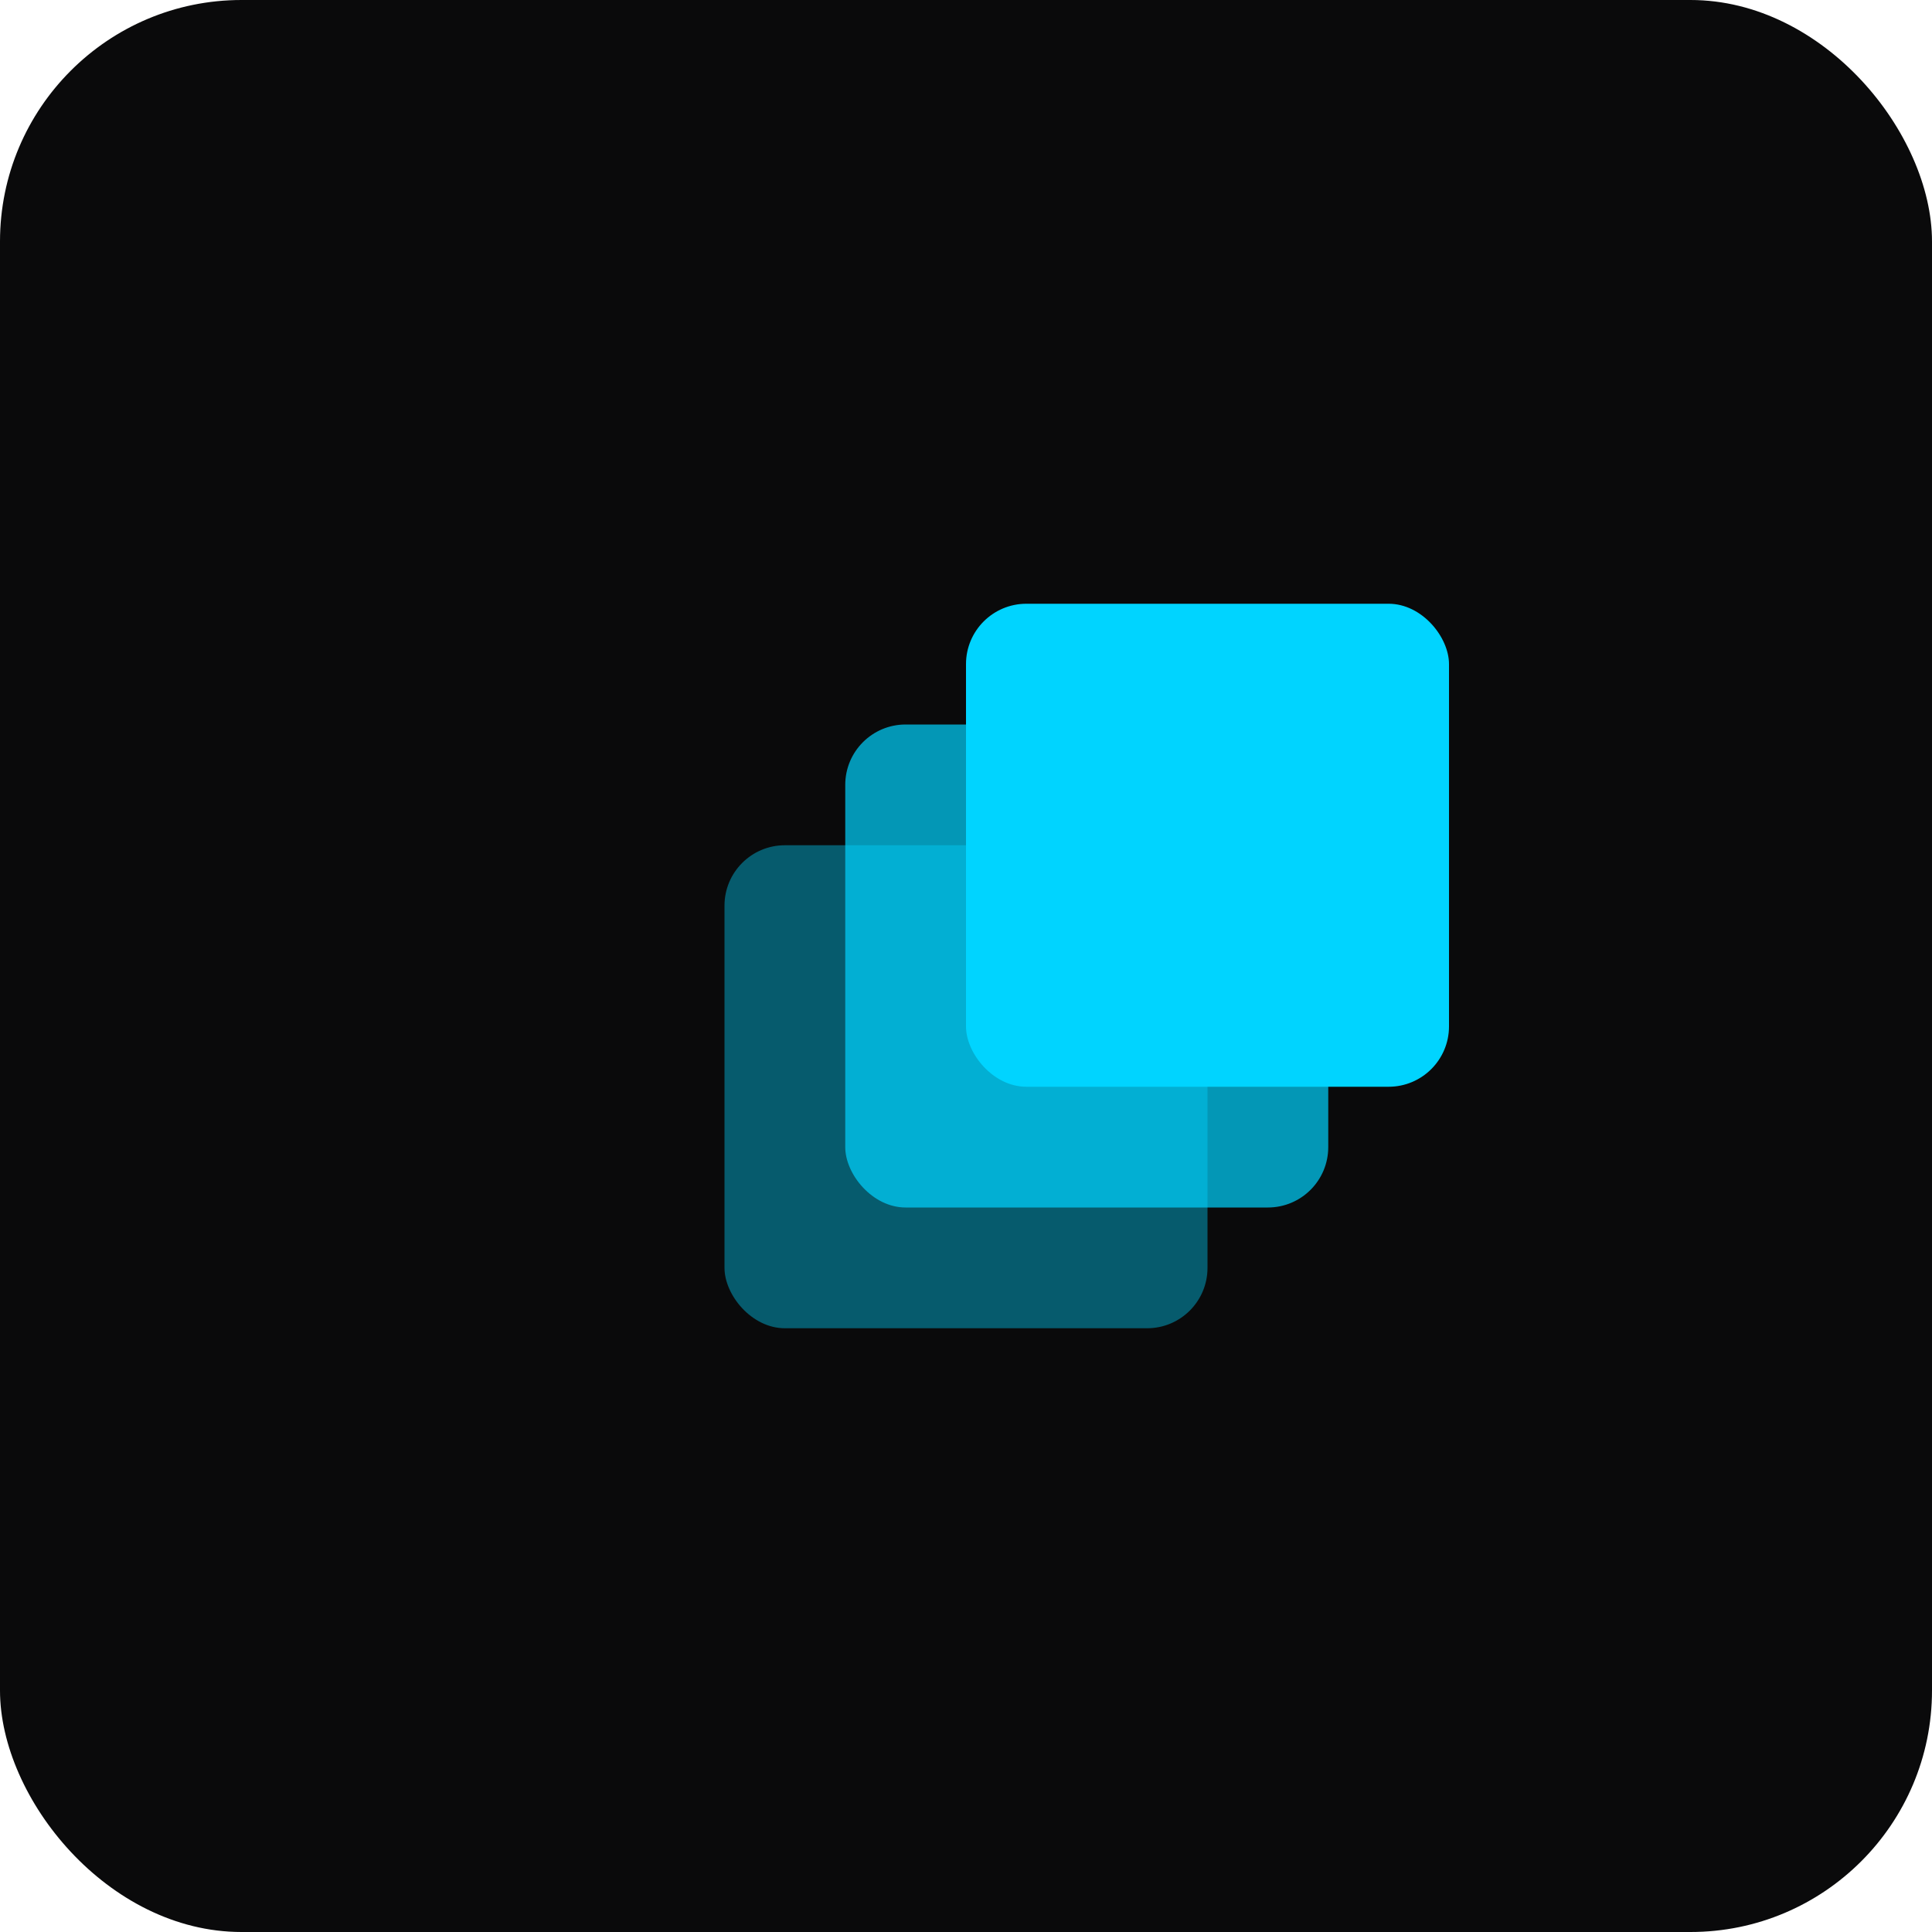
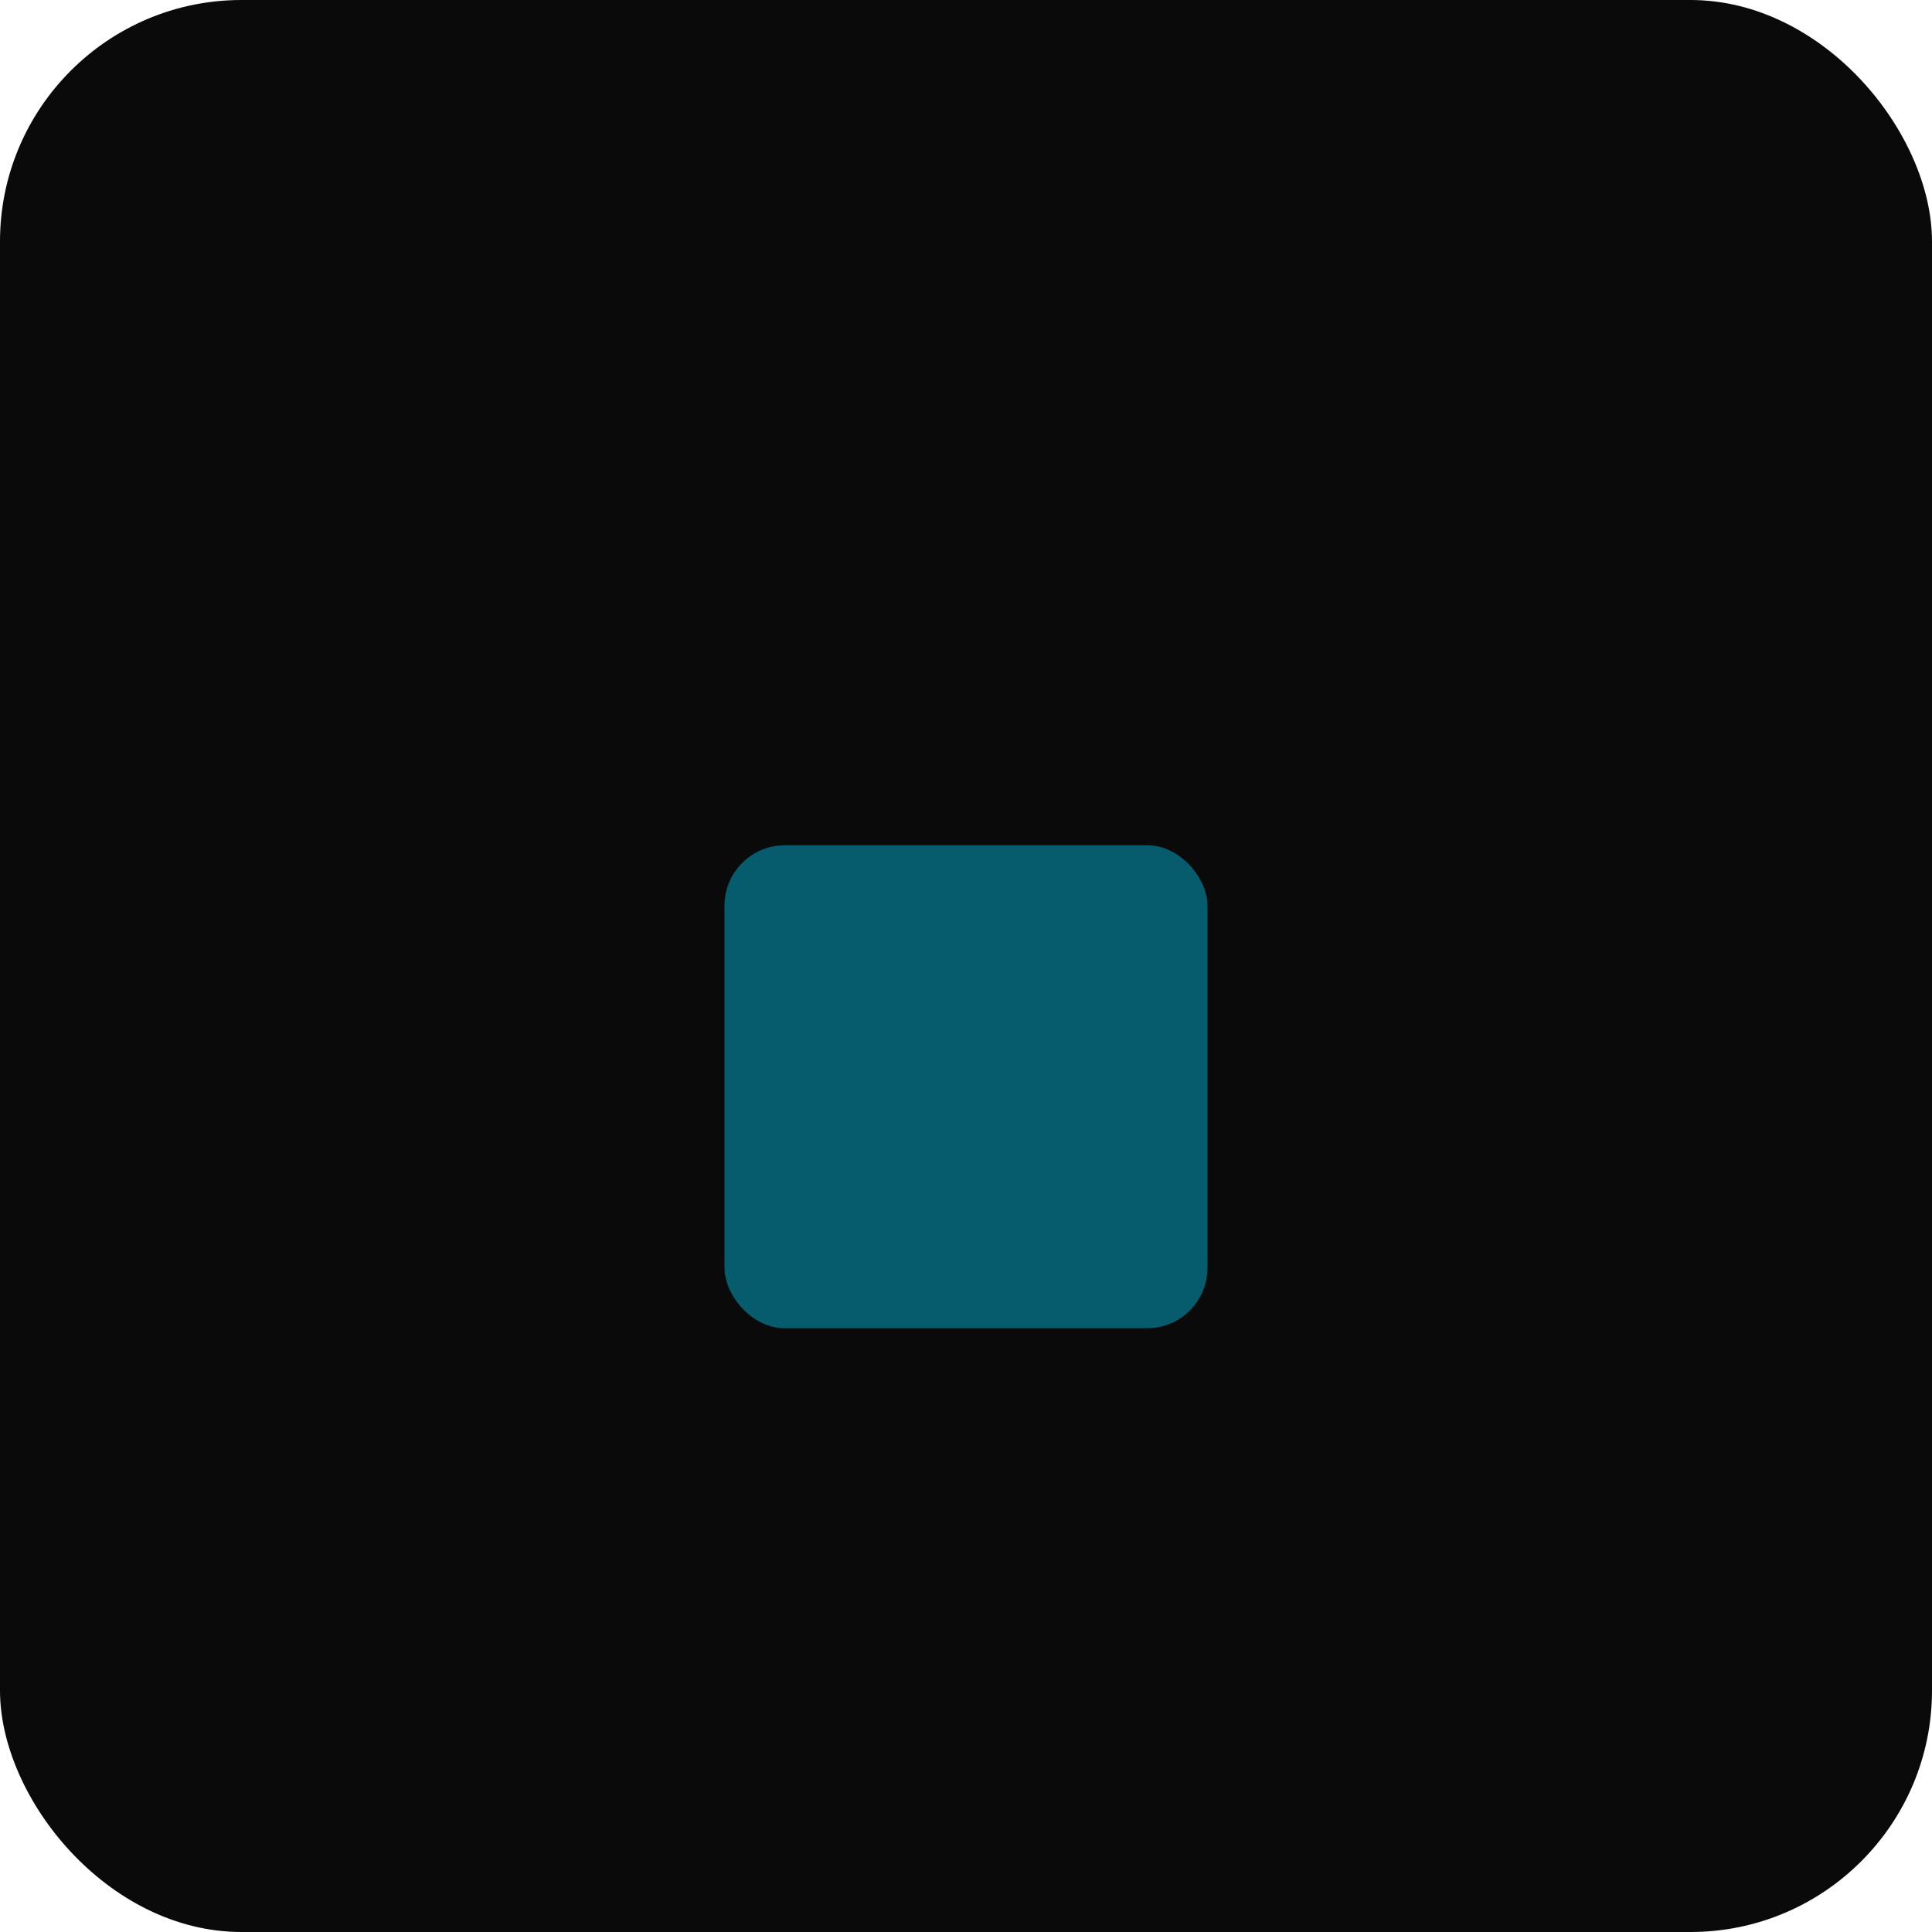
<svg xmlns="http://www.w3.org/2000/svg" width="32" height="32" viewBox="0 0 32 32" fill="none">
  <rect width="32" height="32" rx="4" fill="#0A0A0B" />
  <g transform="translate(8, 8)">
    <rect x="4" y="6" width="8" height="8" fill="#00D4FF" opacity="0.4" rx="1" />
-     <rect x="6" y="4" width="8" height="8" fill="#00D4FF" opacity="0.7" rx="1" />
-     <rect x="8" y="2" width="8" height="8" fill="#00D4FF" rx="1" />
  </g>
</svg>